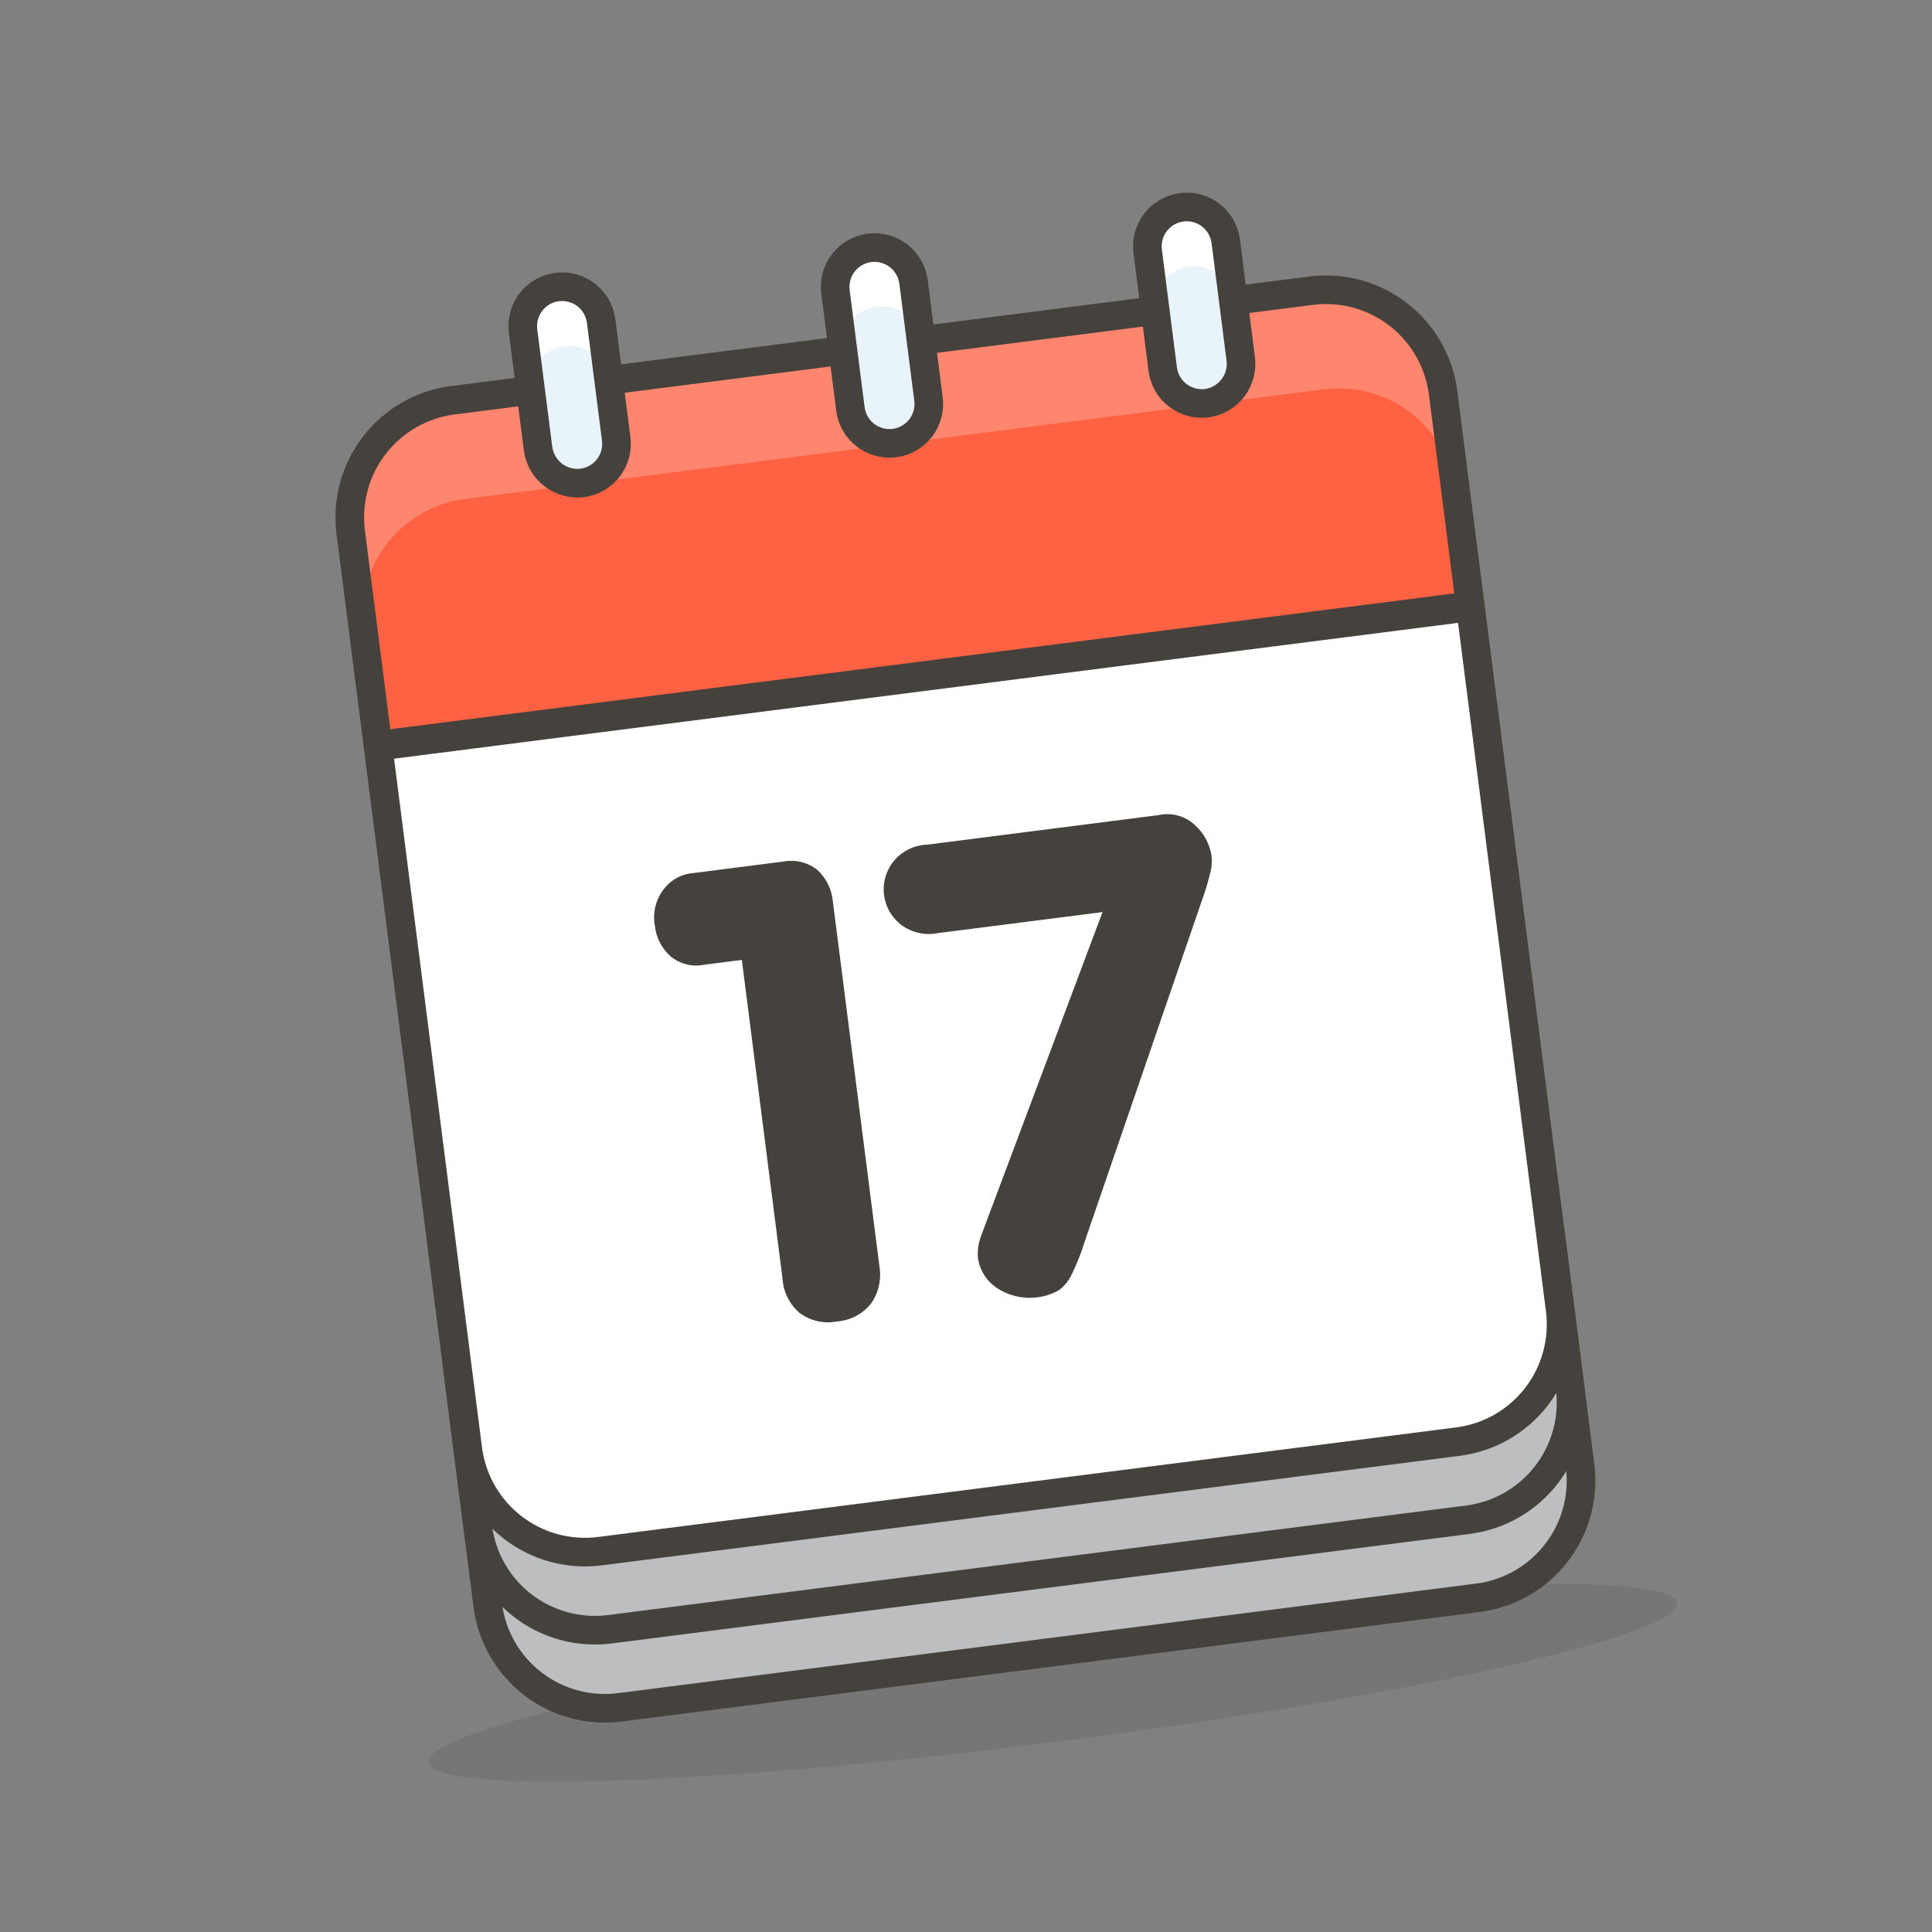
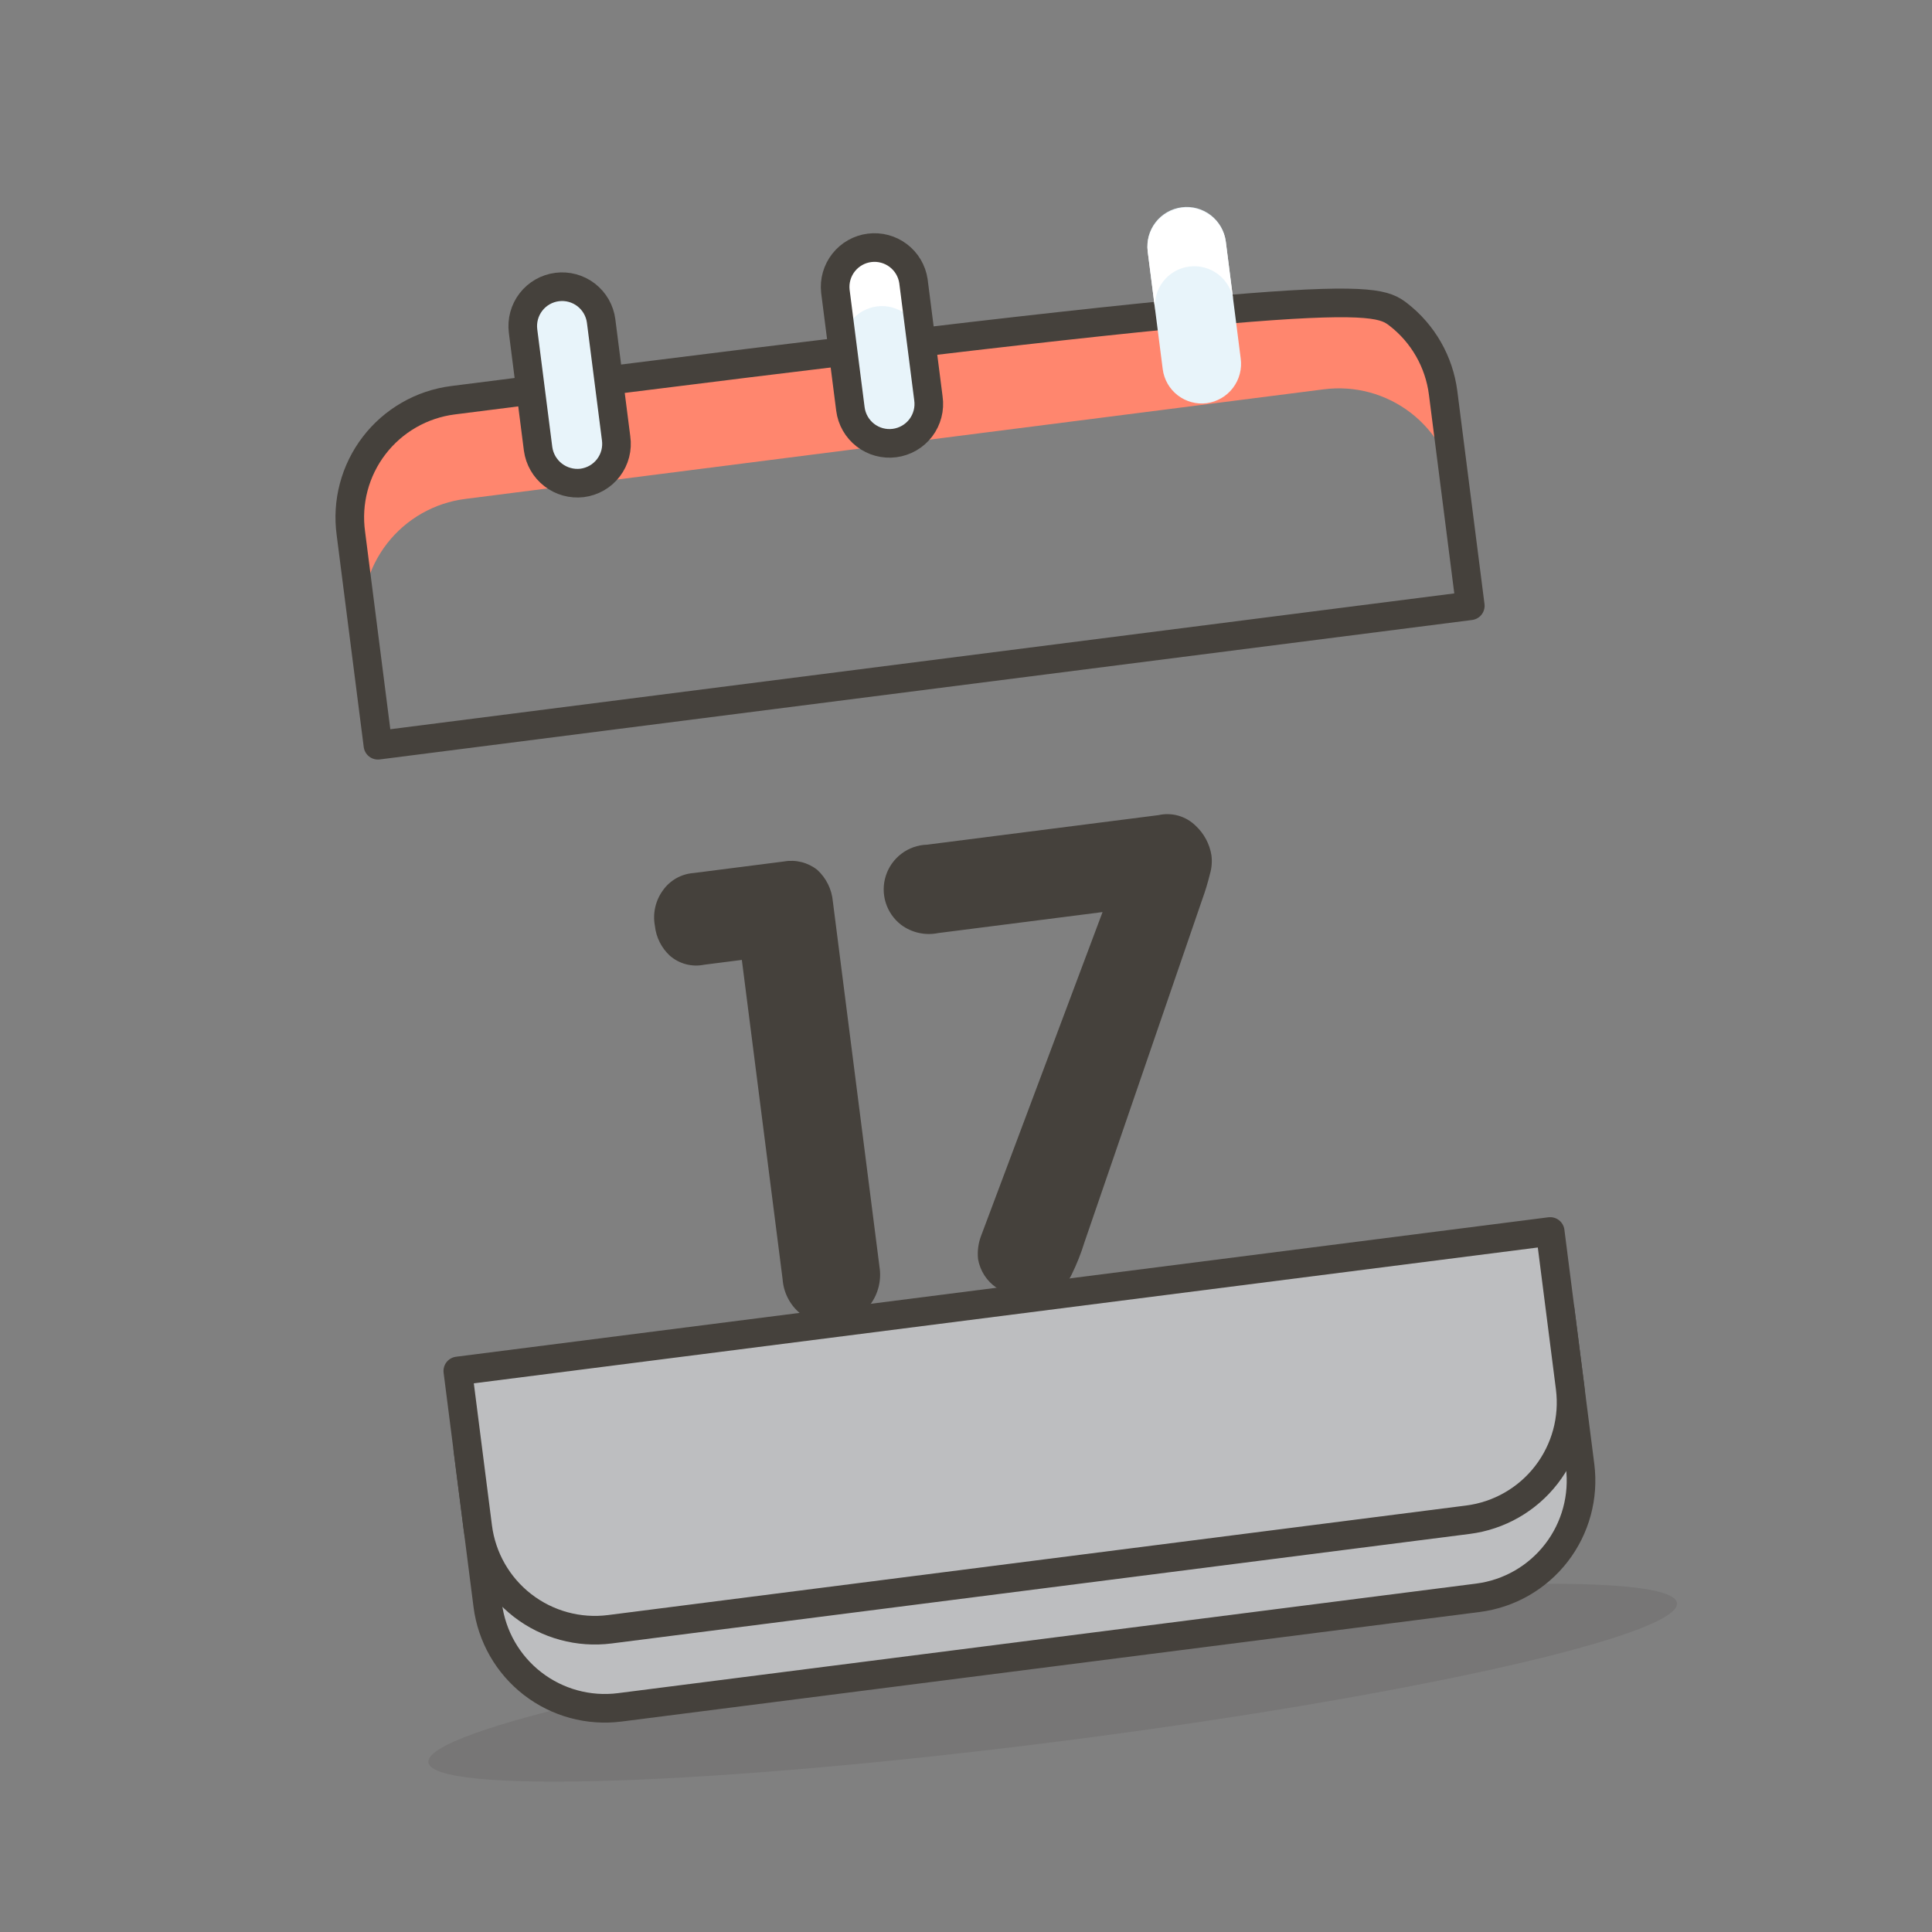
<svg xmlns="http://www.w3.org/2000/svg" width="135" height="135" viewBox="0 0 135 135" fill="none">
  <rect x="0" y="0" width="135" height="135" fill="#808080" stroke="none" />
  <path opacity="0.15" d="M29.937 123.149C30.005 123.687 31.202 124.075 33.457 124.291C35.713 124.508 38.983 124.549 43.082 124.412C47.181 124.275 52.029 123.962 57.347 123.492C62.666 123.022 68.352 122.404 74.08 121.672C79.808 120.941 85.467 120.111 90.733 119.23C95.999 118.349 100.77 117.433 104.772 116.536C108.774 115.639 111.929 114.778 114.058 114.002C116.187 113.225 117.247 112.549 117.179 112.012C117.11 111.474 115.914 111.086 113.658 110.87C111.403 110.653 108.132 110.612 104.033 110.749C99.934 110.887 95.087 111.199 89.768 111.669C84.45 112.139 78.764 112.757 73.035 113.489C67.307 114.22 61.648 115.05 56.382 115.931C51.116 116.813 46.346 117.728 42.344 118.625C38.342 119.522 35.186 120.383 33.057 121.16C30.928 121.936 29.868 122.612 29.937 123.149Z" fill="#45413C" />
  <path d="M32.687 101.252L109.017 91.507L110.41 102.419C110.687 104.589 110.091 106.781 108.752 108.511C107.413 110.242 105.442 111.37 103.271 111.647L43.308 119.302C41.138 119.579 38.946 118.983 37.215 117.644C35.485 116.305 34.357 114.334 34.08 112.163L32.687 101.252Z" fill="#BDBEC0" stroke="#45413C" stroke-width="2" stroke-linecap="round" stroke-linejoin="round" />
  <path d="M31.99 95.796L108.321 86.051L109.714 96.962C109.991 99.133 109.394 101.324 108.056 103.055C106.717 104.786 104.745 105.914 102.575 106.191L42.611 113.846C40.441 114.123 38.249 113.526 36.519 112.188C34.788 110.849 33.66 108.877 33.383 106.707L31.99 95.796Z" fill="#BDBEC0" stroke="#45413C" stroke-width="2" stroke-linecap="round" stroke-linejoin="round" />
-   <path d="M26.417 52.148L102.748 42.404L109.016 91.505C109.293 93.676 108.697 95.867 107.358 97.598C106.019 99.329 104.048 100.457 101.877 100.734L41.914 108.389C39.744 108.666 37.552 108.069 35.821 106.731C34.091 105.392 32.963 103.42 32.686 101.25L26.417 52.148Z" fill="white" stroke="#45413C" stroke-width="2" stroke-linecap="round" stroke-linejoin="round" />
-   <path d="M31.647 27.967L91.61 20.311C93.781 20.034 95.972 20.631 97.703 21.97C99.434 23.308 100.562 25.28 100.839 27.45L102.738 42.33L26.408 52.074L24.518 37.269C24.37 36.19 24.437 35.091 24.716 34.038C24.995 32.984 25.48 31.997 26.143 31.132C26.806 30.267 27.634 29.542 28.578 28.999C29.523 28.455 30.566 28.105 31.647 27.967Z" fill="#FF6242" />
  <path d="M91.61 20.311L31.647 27.966C30.565 28.101 29.52 28.45 28.574 28.992C27.627 29.535 26.798 30.26 26.135 31.125C25.471 31.991 24.987 32.98 24.709 34.035C24.431 35.09 24.366 36.189 24.518 37.269L25.388 44.089C25.248 43.014 25.321 41.921 25.604 40.875C25.887 39.828 26.375 38.847 27.038 37.99C27.702 37.132 28.528 36.414 29.47 35.877C30.412 35.34 31.451 34.995 32.527 34.861L92.49 27.205C93.566 27.065 94.658 27.138 95.705 27.421C96.751 27.704 97.732 28.192 98.589 28.855C99.447 29.519 100.165 30.345 100.702 31.287C101.239 32.229 101.585 33.268 101.719 34.344L100.848 27.524C100.723 26.441 100.384 25.393 99.85 24.442C99.317 23.491 98.599 22.655 97.739 21.984C96.88 21.313 95.895 20.819 94.843 20.532C93.791 20.245 92.692 20.17 91.61 20.311Z" fill="#FF866E" />
-   <path d="M31.647 27.967L91.61 20.311C93.781 20.034 95.972 20.631 97.703 21.97C99.434 23.308 100.562 25.28 100.839 27.45L102.738 42.33L26.408 52.074L24.518 37.269C24.37 36.19 24.437 35.091 24.716 34.038C24.995 32.984 25.48 31.997 26.143 31.132C26.806 30.267 27.634 29.542 28.578 28.999C29.523 28.455 30.566 28.105 31.647 27.967V27.967Z" stroke="#45413C" stroke-width="2" stroke-linecap="round" stroke-linejoin="round" />
+   <path d="M31.647 27.967C93.781 20.034 95.972 20.631 97.703 21.97C99.434 23.308 100.562 25.28 100.839 27.45L102.738 42.33L26.408 52.074L24.518 37.269C24.37 36.19 24.437 35.091 24.716 34.038C24.995 32.984 25.48 31.997 26.143 31.132C26.806 30.267 27.634 29.542 28.578 28.999C29.523 28.455 30.566 28.105 31.647 27.967V27.967Z" stroke="#45413C" stroke-width="2" stroke-linecap="round" stroke-linejoin="round" />
  <path d="M40.676 33.745C39.954 33.83 39.227 33.629 38.652 33.184C38.076 32.739 37.699 32.086 37.6 31.365L36.549 23.132C36.457 22.408 36.656 21.678 37.102 21.101C37.548 20.524 38.205 20.148 38.929 20.056C39.652 19.963 40.383 20.162 40.96 20.608C41.536 21.055 41.913 21.712 42.005 22.435L43.05 30.619C43.102 30.98 43.083 31.349 42.992 31.703C42.901 32.056 42.74 32.389 42.519 32.68C42.298 32.971 42.021 33.215 41.705 33.398C41.388 33.58 41.039 33.698 40.676 33.745Z" fill="#E8F4FA" />
  <path d="M62.499 30.959C61.776 31.051 61.045 30.852 60.468 30.406C59.892 29.959 59.516 29.302 59.423 28.579L58.372 20.346C58.294 19.629 58.5 18.911 58.946 18.345C59.392 17.779 60.043 17.41 60.758 17.319C61.473 17.228 62.195 17.421 62.769 17.857C63.343 18.292 63.724 18.936 63.828 19.649L64.873 27.833C64.925 28.194 64.906 28.563 64.814 28.917C64.723 29.27 64.563 29.603 64.342 29.894C64.121 30.185 63.844 30.429 63.528 30.611C63.211 30.794 62.862 30.912 62.499 30.959Z" fill="#E8F4FA" />
  <path d="M84.322 28.173C83.599 28.265 82.868 28.066 82.291 27.62C81.714 27.174 81.338 26.516 81.246 25.793L80.195 17.56C80.103 16.836 80.301 16.106 80.748 15.529C81.194 14.952 81.851 14.576 82.575 14.484C83.298 14.391 84.028 14.59 84.605 15.036C85.182 15.483 85.558 16.14 85.651 16.863L86.695 25.047C86.745 25.408 86.723 25.775 86.63 26.128C86.538 26.48 86.376 26.811 86.156 27.101C85.936 27.392 85.66 27.636 85.346 27.819C85.031 28.003 84.683 28.123 84.322 28.173Z" fill="#E8F4FA" />
-   <path d="M38.935 20.105C38.22 20.196 37.569 20.565 37.123 21.131C36.677 21.697 36.471 22.415 36.549 23.132L37.078 27.273C36.986 26.55 37.184 25.819 37.631 25.242C38.077 24.665 38.734 24.289 39.458 24.197C40.181 24.105 40.911 24.303 41.488 24.75C42.065 25.196 42.441 25.853 42.534 26.577L42.005 22.435C41.901 21.722 41.52 21.078 40.946 20.643C40.372 20.207 39.65 20.014 38.935 20.105Z" fill="white" />
  <path d="M60.758 17.319C60.043 17.41 59.392 17.779 58.946 18.345C58.5 18.911 58.294 19.629 58.372 20.346L58.901 24.487C58.808 23.764 59.007 23.033 59.453 22.456C59.9 21.879 60.557 21.503 61.28 21.411C62.004 21.319 62.734 21.517 63.311 21.964C63.888 22.41 64.264 23.067 64.356 23.791L63.828 19.649C63.724 18.936 63.343 18.292 62.769 17.857C62.195 17.421 61.473 17.228 60.758 17.319Z" fill="white" />
  <path d="M82.581 14.533C81.866 14.624 81.215 14.993 80.769 15.559C80.323 16.125 80.117 16.843 80.195 17.56L80.724 21.701C80.631 20.978 80.83 20.247 81.276 19.67C81.723 19.093 82.38 18.717 83.103 18.625C83.827 18.533 84.557 18.732 85.134 19.178C85.711 19.624 86.087 20.281 86.179 21.005L85.651 16.863C85.546 16.15 85.166 15.506 84.592 15.07C84.018 14.635 83.296 14.442 82.581 14.533Z" fill="white" />
  <path d="M40.676 33.745C39.954 33.83 39.227 33.629 38.652 33.184C38.076 32.739 37.699 32.086 37.6 31.365L36.549 23.132C36.457 22.408 36.656 21.678 37.102 21.101C37.548 20.524 38.205 20.148 38.929 20.056V20.056C39.652 19.963 40.383 20.162 40.96 20.608C41.536 21.055 41.913 21.712 42.005 22.435L43.05 30.619C43.102 30.98 43.083 31.349 42.992 31.703C42.901 32.056 42.74 32.389 42.519 32.68C42.298 32.971 42.021 33.215 41.705 33.398C41.388 33.58 41.039 33.698 40.676 33.745V33.745Z" stroke="#45413C" stroke-width="2" stroke-linecap="round" stroke-linejoin="round" />
  <path d="M62.499 30.959C61.776 31.051 61.045 30.852 60.468 30.406C59.892 29.959 59.516 29.302 59.423 28.579L58.372 20.346C58.294 19.629 58.5 18.911 58.946 18.345C59.392 17.779 60.043 17.41 60.758 17.319V17.319C61.473 17.228 62.195 17.421 62.769 17.857C63.343 18.292 63.724 18.936 63.828 19.649L64.873 27.833C64.925 28.194 64.906 28.563 64.814 28.917C64.723 29.27 64.563 29.603 64.342 29.894C64.121 30.185 63.844 30.429 63.528 30.611C63.211 30.794 62.862 30.912 62.499 30.959Z" stroke="#45413C" stroke-width="2" stroke-linecap="round" stroke-linejoin="round" />
-   <path d="M84.322 28.173C83.599 28.265 82.868 28.066 82.291 27.62C81.714 27.174 81.338 26.516 81.246 25.793L80.195 17.56C80.103 16.836 80.301 16.106 80.748 15.529C81.194 14.952 81.851 14.576 82.575 14.484C83.298 14.391 84.028 14.59 84.605 15.036C85.182 15.483 85.558 16.14 85.651 16.863L86.695 25.047C86.745 25.408 86.723 25.775 86.63 26.128C86.538 26.48 86.376 26.811 86.156 27.101C85.936 27.392 85.66 27.636 85.346 27.819C85.031 28.003 84.683 28.123 84.322 28.173Z" stroke="#45413C" stroke-width="2" stroke-linecap="round" stroke-linejoin="round" />
  <path d="M54.686 89.394L51.837 67.075L49.208 67.41C48.787 67.497 48.352 67.486 47.936 67.377C47.52 67.268 47.135 67.065 46.81 66.784C46.22 66.239 45.848 65.498 45.762 64.7C45.68 64.268 45.688 63.824 45.785 63.395C45.882 62.967 46.066 62.563 46.326 62.208C46.569 61.865 46.885 61.58 47.25 61.372C47.616 61.165 48.022 61.039 48.441 61.006L54.79 60.195C55.195 60.124 55.612 60.14 56.011 60.241C56.411 60.342 56.784 60.526 57.108 60.782C57.733 61.355 58.121 62.142 58.196 62.986L61.456 88.529C61.6 89.445 61.375 90.38 60.831 91.129C60.54 91.482 60.179 91.771 59.773 91.979C59.366 92.187 58.921 92.309 58.465 92.339C58.014 92.425 57.55 92.416 57.103 92.312C56.656 92.209 56.235 92.013 55.868 91.738C55.525 91.445 55.244 91.087 55.042 90.684C54.839 90.282 54.718 89.843 54.686 89.394Z" fill="#45413C" />
  <path d="M68.561 86.338L77.042 63.732L65.56 65.198C65.112 65.29 64.649 65.287 64.202 65.187C63.755 65.088 63.334 64.895 62.966 64.622C62.456 64.229 62.08 63.688 61.889 63.074C61.698 62.459 61.702 61.8 61.9 61.188C62.097 60.575 62.479 60.038 62.993 59.651C63.507 59.263 64.128 59.044 64.772 59.023L80.941 56.959C81.404 56.854 81.888 56.867 82.345 56.998C82.802 57.129 83.219 57.374 83.557 57.709C84.138 58.253 84.523 58.975 84.65 59.762C84.707 60.206 84.671 60.657 84.542 61.086C84.397 61.681 84.219 62.267 84.01 62.843L75.778 86.803C75.54 87.578 75.24 88.333 74.882 89.06C74.678 89.493 74.372 89.87 73.989 90.157C73.317 90.532 72.554 90.714 71.785 90.683C71.016 90.653 70.271 90.41 69.631 89.982C69.293 89.752 69.005 89.456 68.783 89.112C68.562 88.768 68.412 88.382 68.342 87.979C68.285 87.423 68.36 86.86 68.561 86.338Z" fill="#45413C" />
</svg>